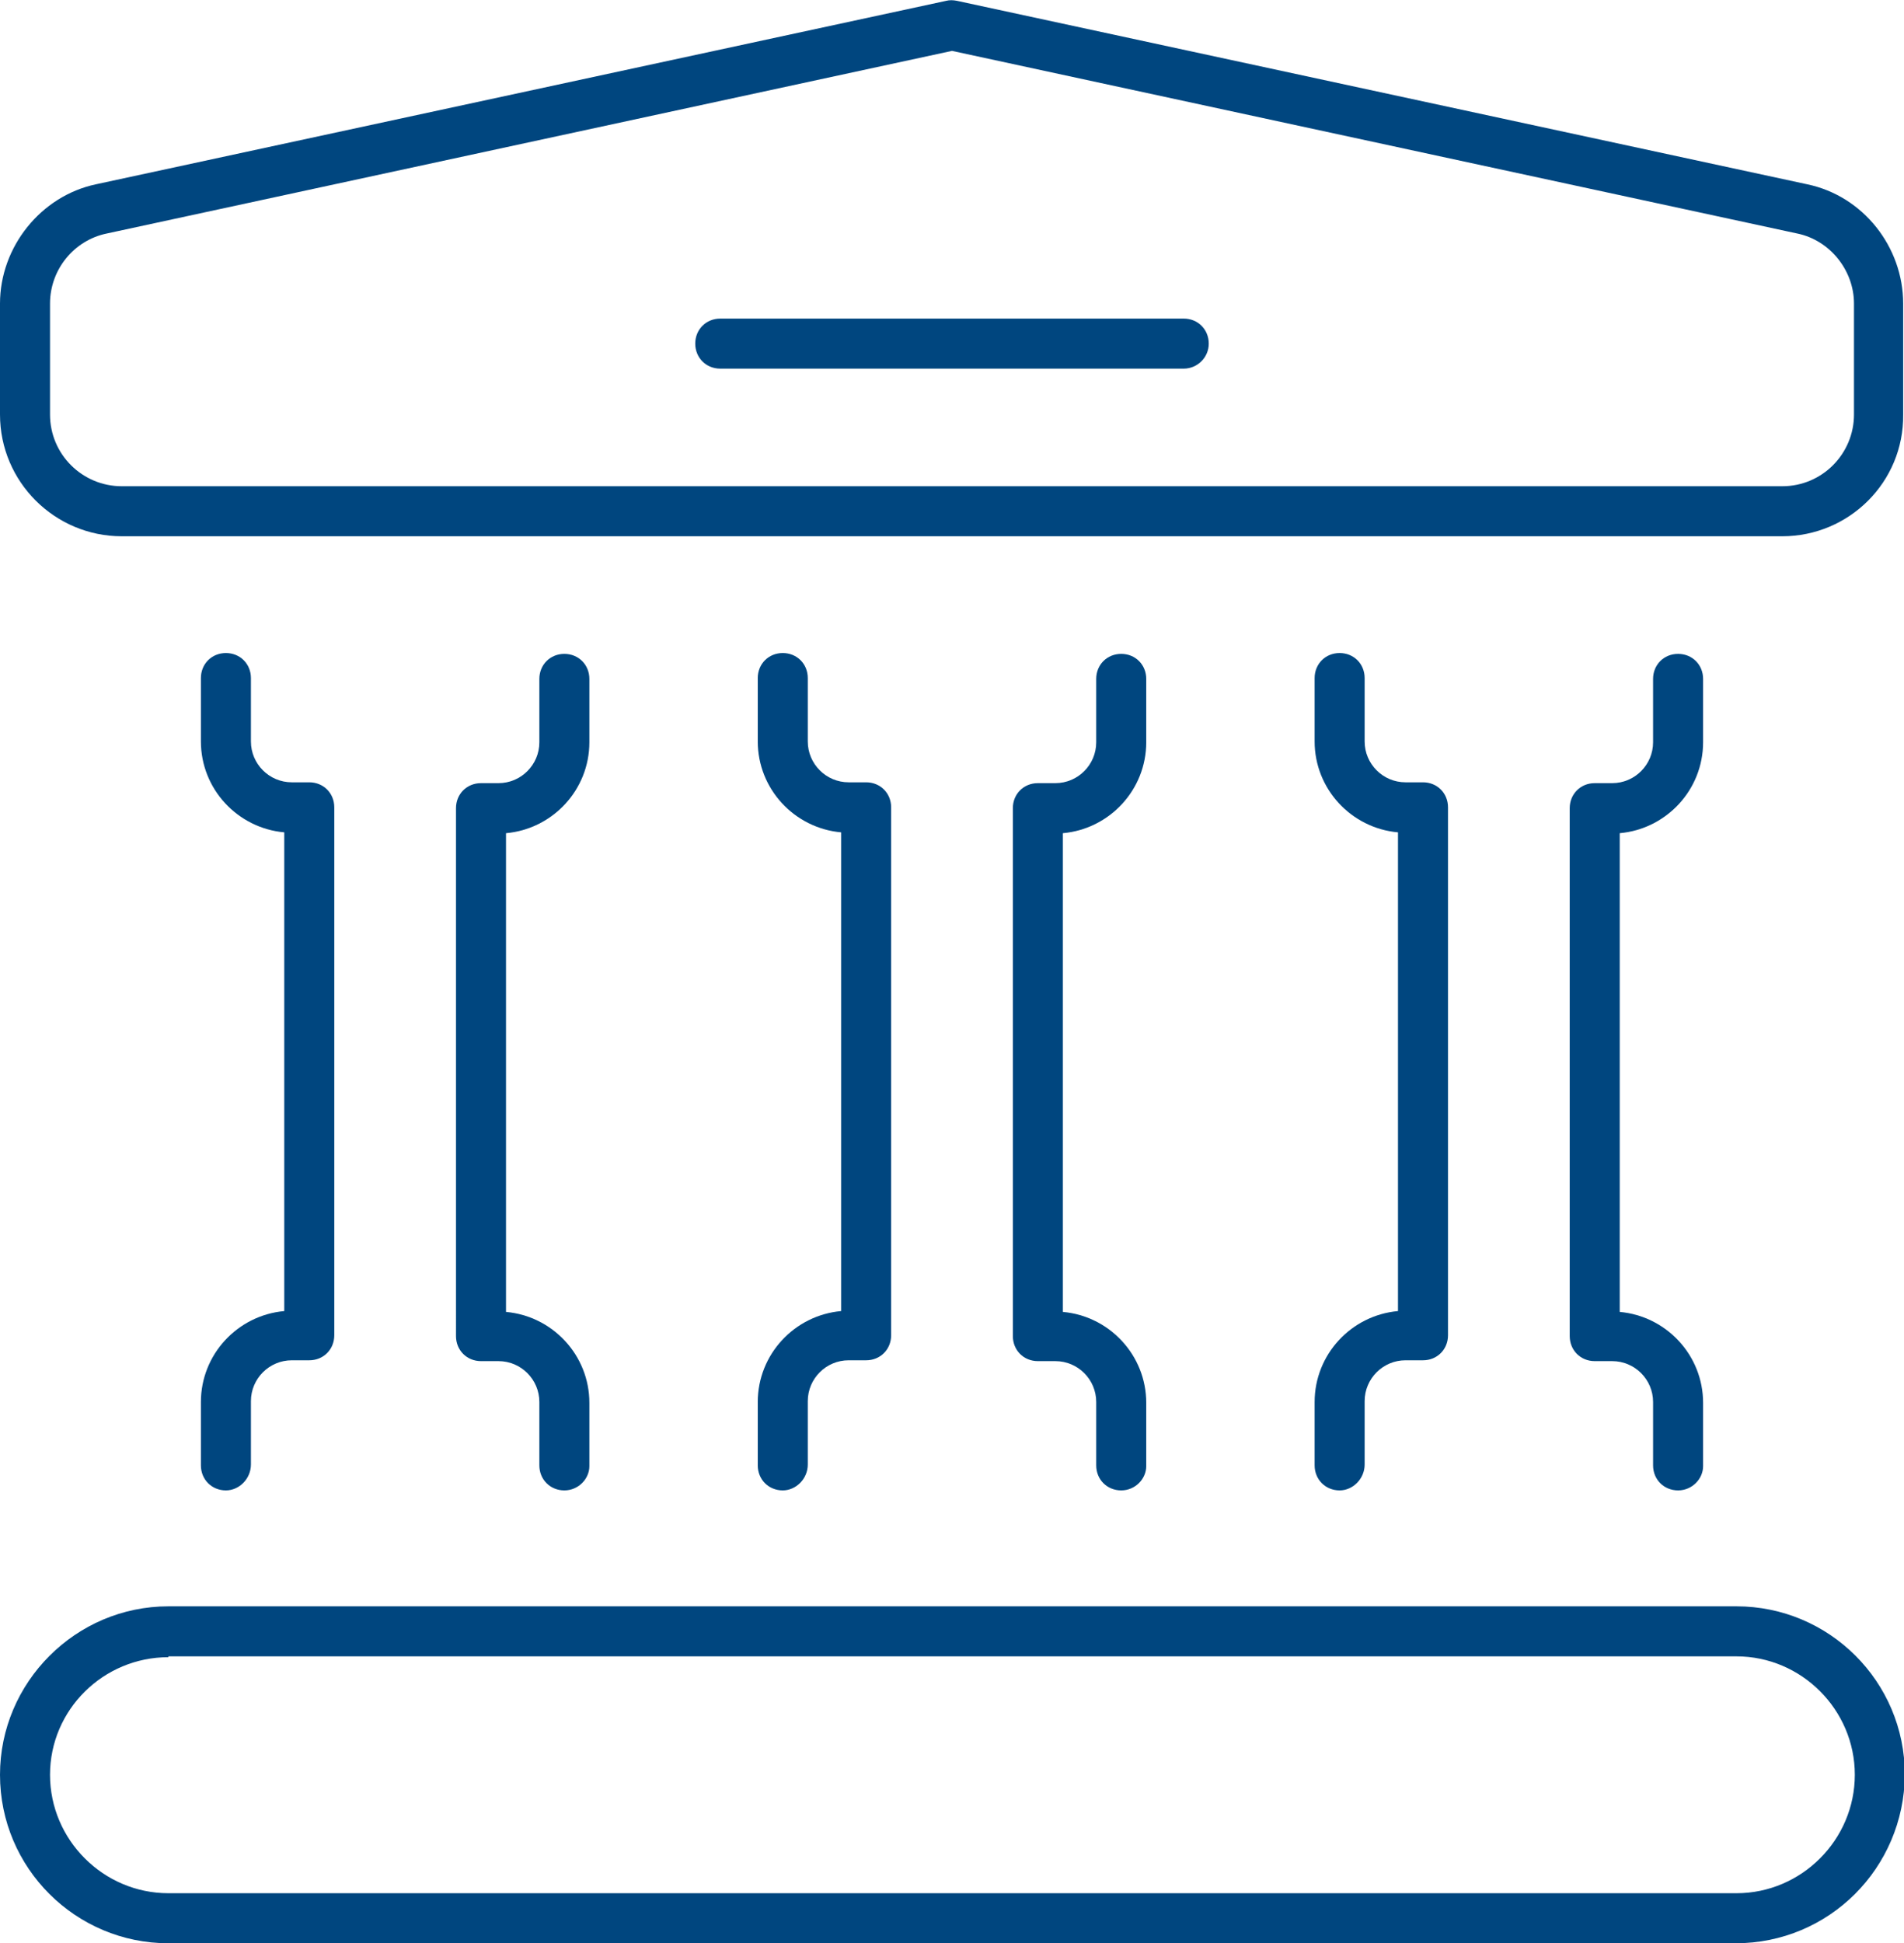
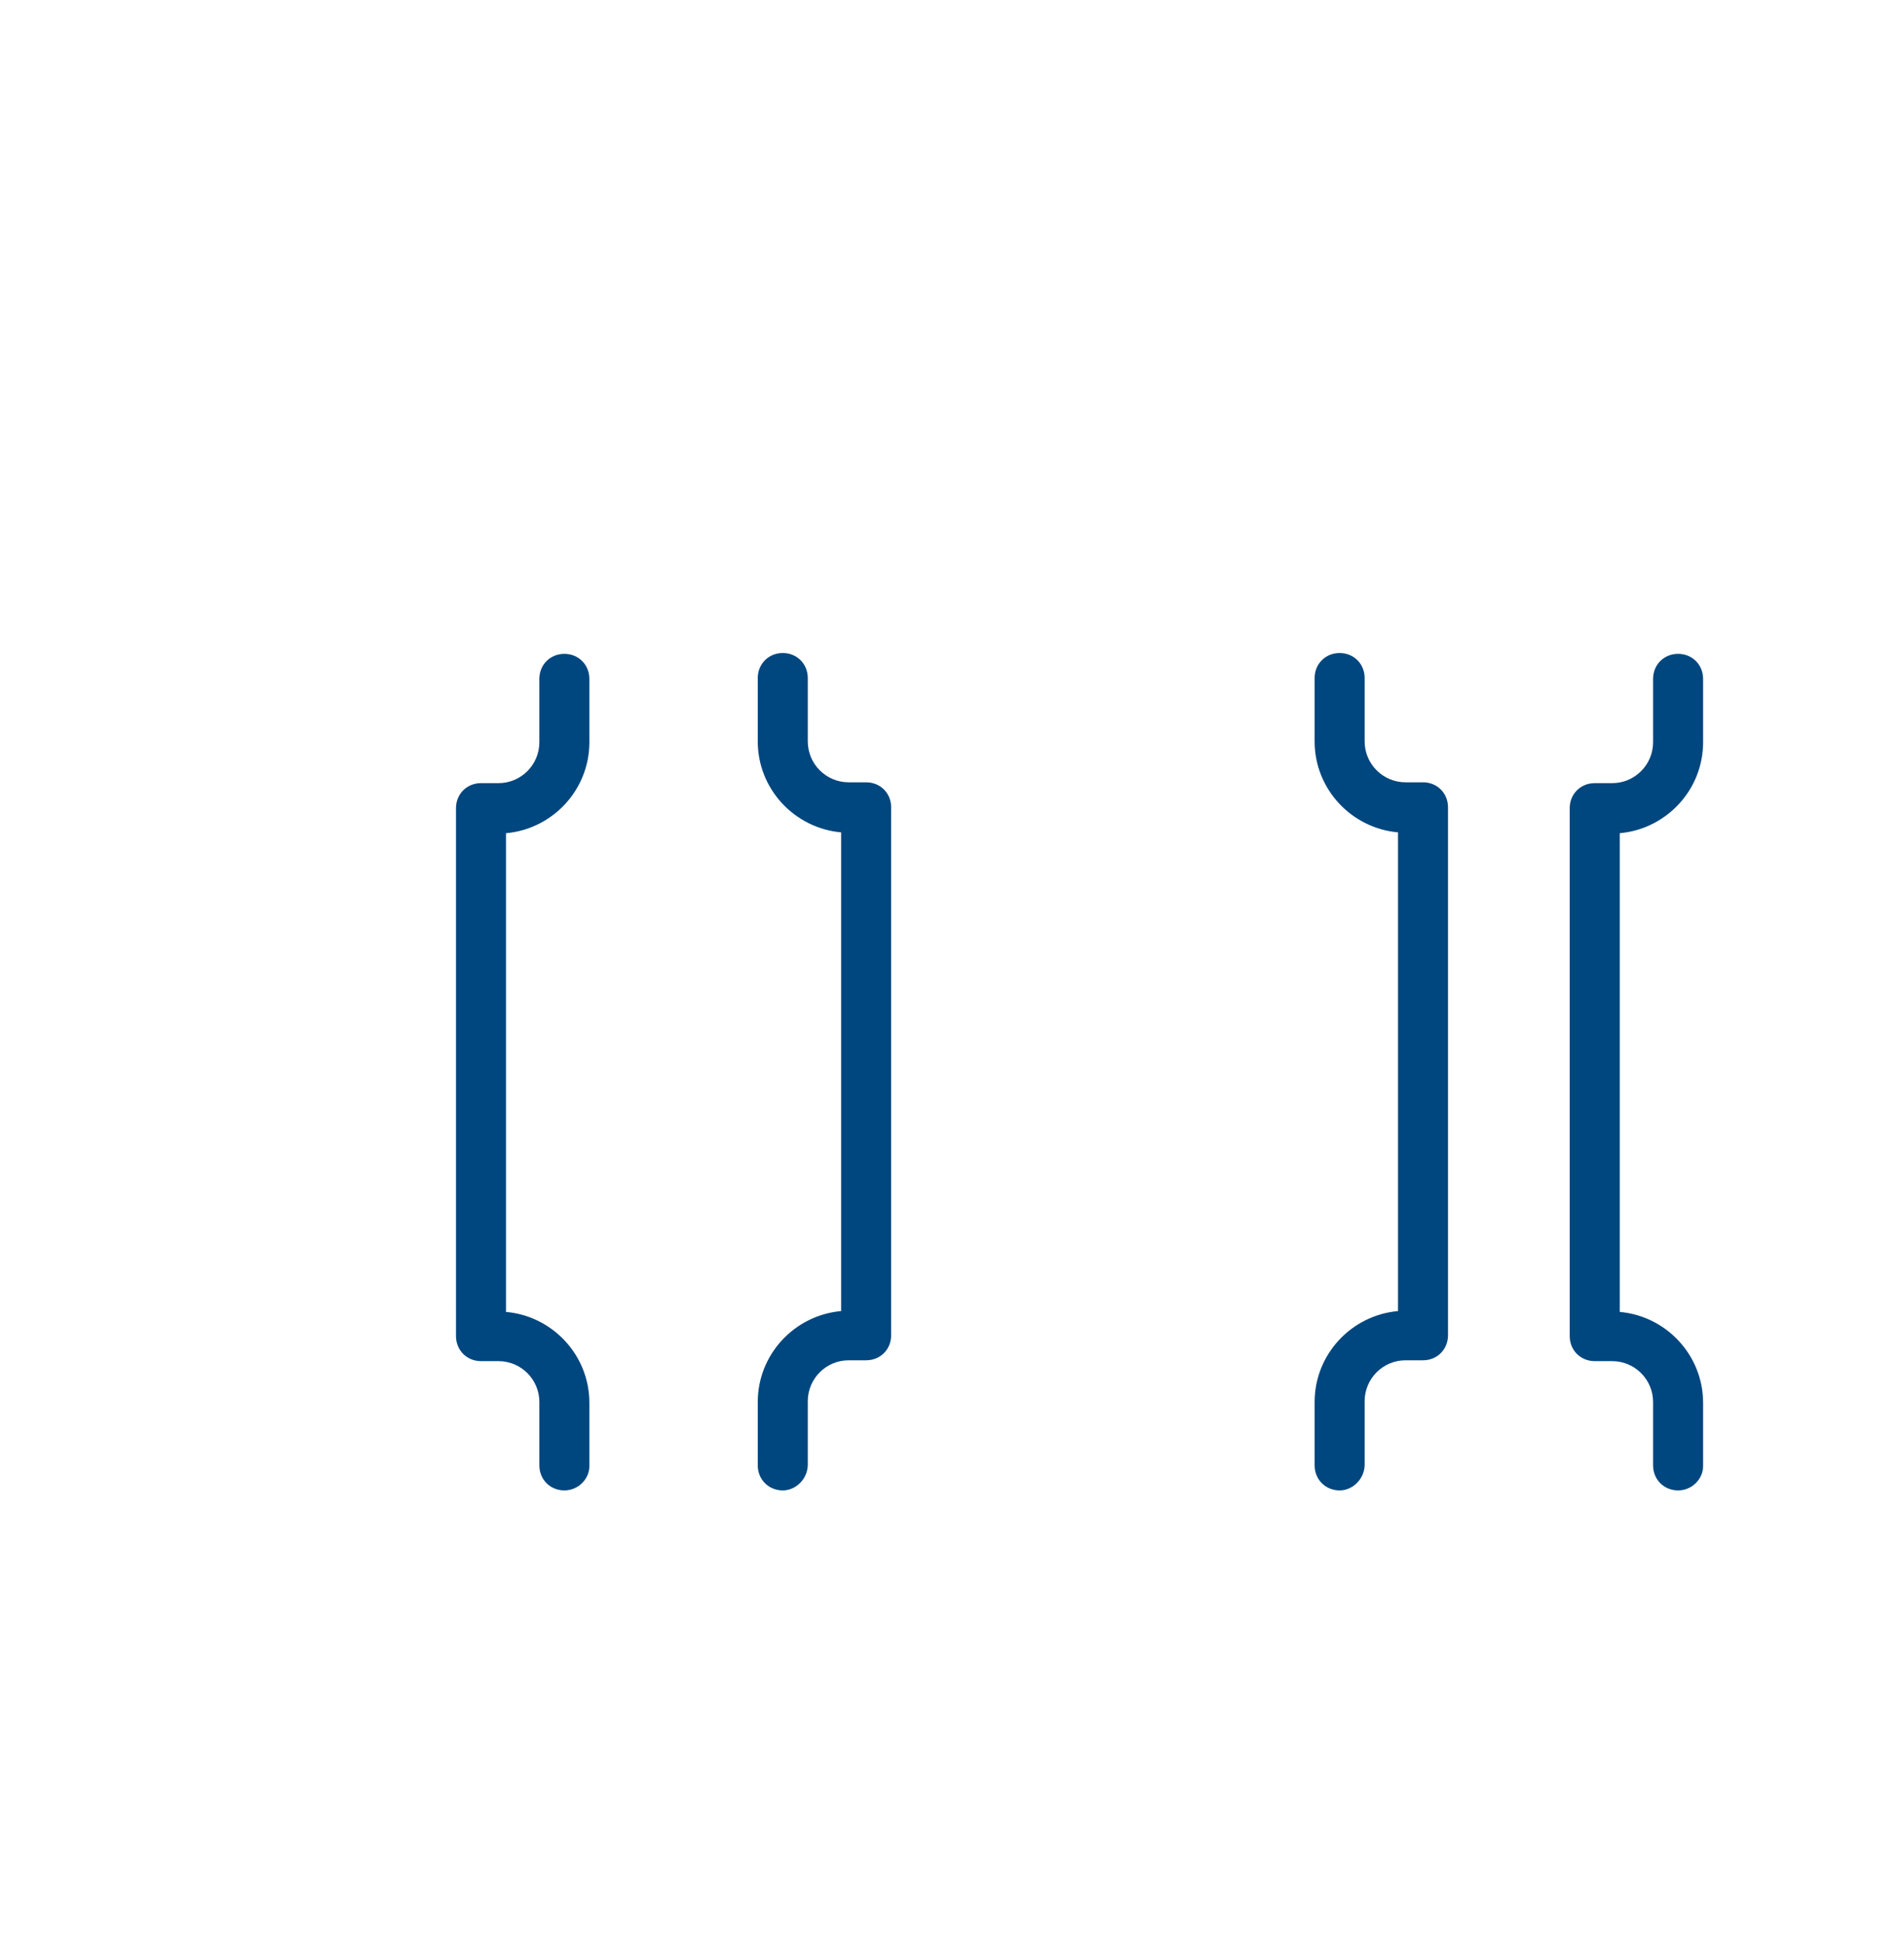
<svg xmlns="http://www.w3.org/2000/svg" version="1.1" id="Layer_1" x="0px" y="0px" viewBox="0 0 228.4 233" style="enable-background:new 0 0 228.4 233;" xml:space="preserve">
  <style type="text/css">
	.st0{fill:#00467F;}
</style>
  <g>
    <g>
-       <path class="st0" d="M208.2,233H20.2C9.1,233,0,224,0,212.8c0-11.1,9.1-20.2,20.2-20.2h188.1c11.1,0,20.2,9,20.2,20.2    C228.4,224,219.4,233,208.2,233z M20.2,198.7C12.4,198.7,6,205,6,212.8c0,7.8,6.4,14.2,14.2,14.2h188.1c7.8,0,14.2-6.4,14.2-14.2    c0-7.8-6.4-14.2-14.2-14.2H20.2z" />
-     </g>
+       </g>
    <g>
-       <path class="st0" d="M213.8,64.3H14.6C6.6,64.3,0,57.8,0,49.7V36.4c0-6.8,4.9-12.9,11.5-14.3l102-22c0.4-0.1,0.8-0.1,1.3,0l102,22    c6.7,1.4,11.5,7.5,11.5,14.3v13.3C228.4,57.8,221.8,64.3,213.8,64.3z M114.2,6.1L12.8,28C8.9,28.8,6,32.3,6,36.4v13.3    c0,4.8,3.9,8.6,8.6,8.6h199.2c4.8,0,8.6-3.9,8.6-8.6V36.4c0-4-2.9-7.6-6.8-8.4L114.2,6.1z" />
-     </g>
+       </g>
    <g>
      <g>
        <path class="st0" d="M67.7,178.7c-1.7,0-3-1.3-3-3v-7.6c0-2.7-2.2-4.9-4.9-4.9h-2.1c-1.7,0-3-1.3-3-3V96.9c0-1.7,1.3-3,3-3h2.1     c2.7,0,4.9-2.2,4.9-4.9v-7.6c0-1.7,1.3-3,3-3c1.7,0,3,1.3,3,3v7.6c0,5.7-4.4,10.4-10,10.9v57.4c5.6,0.5,10,5.2,10,10.9v7.6     C70.7,177.3,69.4,178.7,67.7,178.7z" />
      </g>
      <g>
-         <path class="st0" d="M27.1,178.7c-1.7,0-3-1.3-3-3v-7.6c0-5.7,4.4-10.4,10-10.9V99.8c-5.6-0.5-10-5.2-10-10.9v-7.6     c0-1.7,1.3-3,3-3c1.7,0,3,1.3,3,3v7.6c0,2.7,2.2,4.9,4.9,4.9h2.1c1.7,0,3,1.3,3,3v63.3c0,1.7-1.3,3-3,3H35     c-2.7,0-4.9,2.2-4.9,4.9v7.6C30.1,177.3,28.7,178.7,27.1,178.7z" />
-       </g>
+         </g>
      <g>
-         <path class="st0" d="M134.5,178.7c-1.7,0-3-1.3-3-3v-7.6c0-2.7-2.2-4.9-4.9-4.9h-2.1c-1.7,0-3-1.3-3-3V96.9c0-1.7,1.3-3,3-3h2.1     c2.7,0,4.9-2.2,4.9-4.9v-7.6c0-1.7,1.3-3,3-3c1.7,0,3,1.3,3,3v7.6c0,5.7-4.4,10.4-10,10.9v57.4c5.6,0.5,10,5.2,10,10.9v7.6     C137.5,177.3,136.2,178.7,134.5,178.7z" />
-       </g>
+         </g>
      <g>
        <path class="st0" d="M93.9,178.7c-1.7,0-3-1.3-3-3v-7.6c0-5.7,4.4-10.4,10-10.9V99.8c-5.6-0.5-10-5.2-10-10.9v-7.6     c0-1.7,1.3-3,3-3c1.7,0,3,1.3,3,3v7.6c0,2.7,2.2,4.9,4.9,4.9h2.1c1.7,0,3,1.3,3,3v63.3c0,1.7-1.3,3-3,3h-2.1     c-2.7,0-4.9,2.2-4.9,4.9v7.6C96.9,177.3,95.5,178.7,93.9,178.7z" />
      </g>
      <g>
        <path class="st0" d="M201.3,178.7c-1.7,0-3-1.3-3-3v-7.6c0-2.7-2.2-4.9-4.9-4.9h-2.1c-1.7,0-3-1.3-3-3V96.9c0-1.7,1.3-3,3-3h2.1     c2.7,0,4.9-2.2,4.9-4.9v-7.6c0-1.7,1.3-3,3-3c1.7,0,3,1.3,3,3v7.6c0,5.7-4.4,10.4-10,10.9v57.4c5.6,0.5,10,5.2,10,10.9v7.6     C204.3,177.3,203,178.7,201.3,178.7z" />
      </g>
      <g>
        <path class="st0" d="M160.7,178.7c-1.7,0-3-1.3-3-3v-7.6c0-5.7,4.4-10.4,10-10.9V99.8c-5.6-0.5-10-5.2-10-10.9v-7.6     c0-1.7,1.3-3,3-3c1.7,0,3,1.3,3,3v7.6c0,2.7,2.2,4.9,4.9,4.9h2.1c1.7,0,3,1.3,3,3v63.3c0,1.7-1.3,3-3,3h-2.1     c-2.7,0-4.9,2.2-4.9,4.9v7.6C163.7,177.3,162.3,178.7,160.7,178.7z" />
      </g>
    </g>
    <g>
-       <path class="st0" d="M142,44.2H86.4c-1.7,0-3-1.3-3-3c0-1.7,1.3-3,3-3H142c1.7,0,3,1.3,3,3C145,42.9,143.6,44.2,142,44.2z" />
-     </g>
+       </g>
  </g>
</svg>